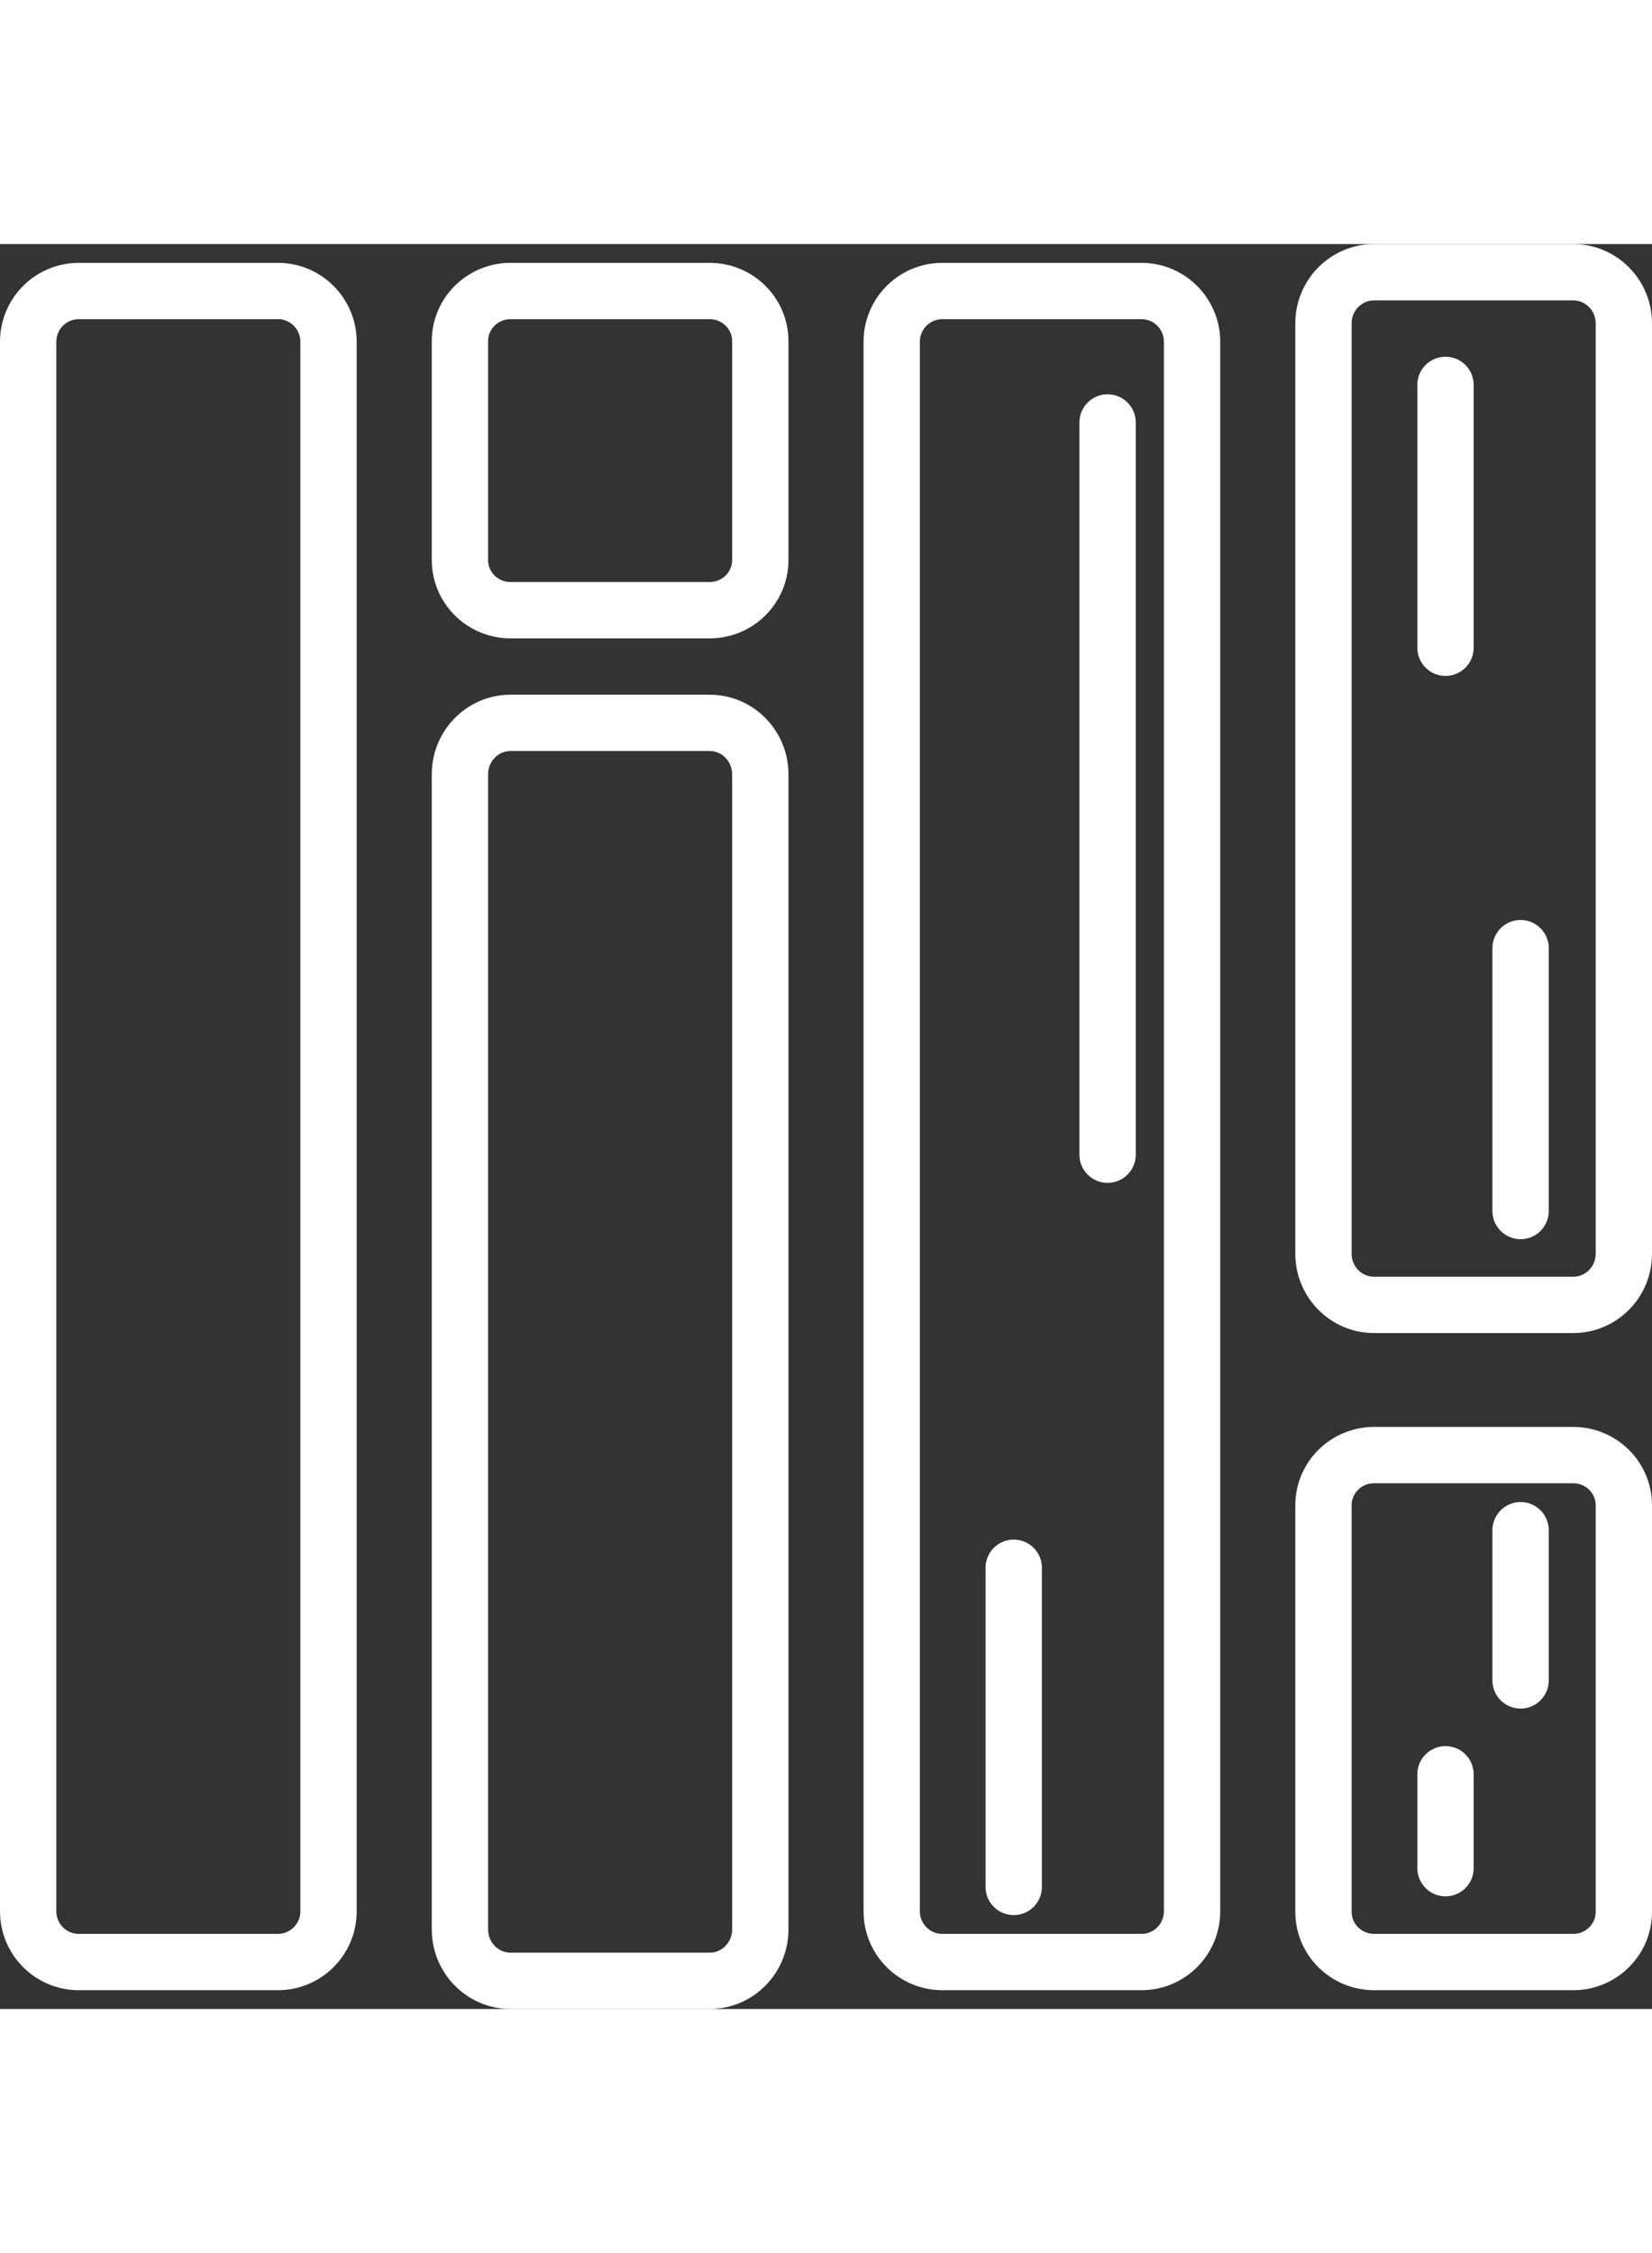
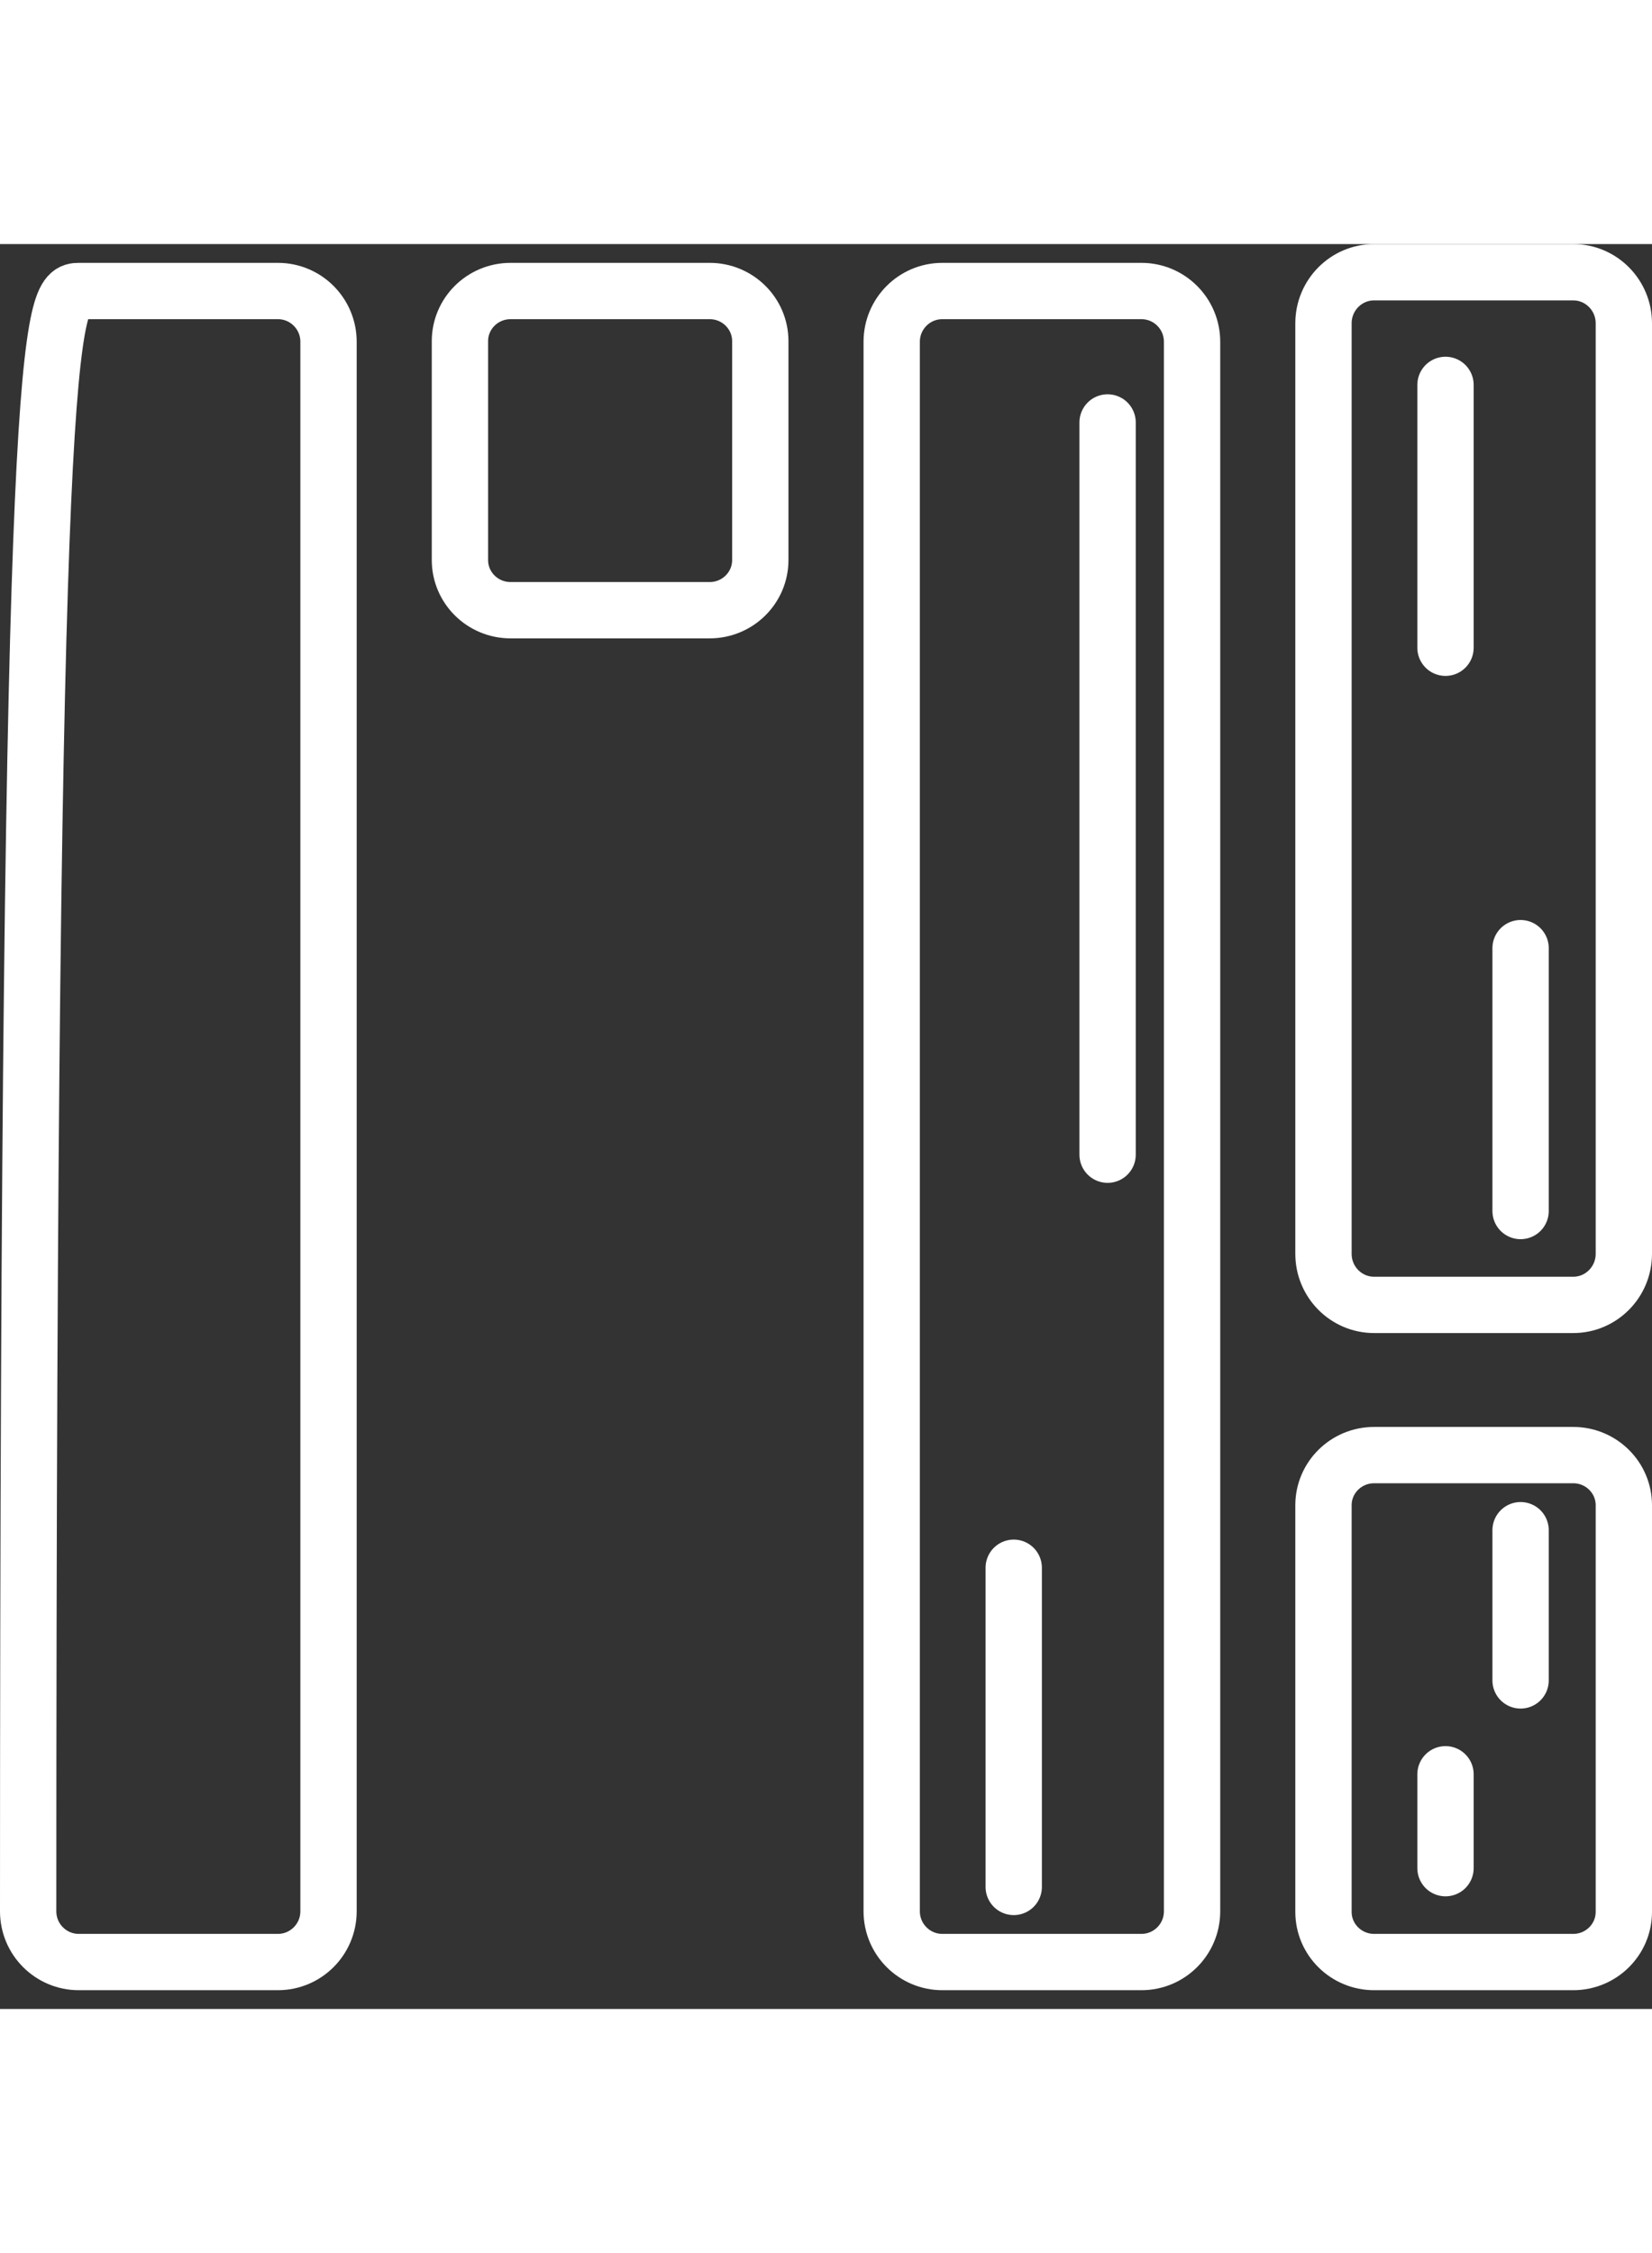
<svg xmlns="http://www.w3.org/2000/svg" width="88px" height="120px" viewBox="0 0 88 94" version="1.1">
  <rect x="0" y="0" width="88" height="94" fill="#333333" stroke="none" />
  <title>Group 25</title>
  <g id="Design" stroke="none" stroke-width="1" fill="none" fill-rule="evenodd">
    <g id="CARL-Homepage-9-23_v2.2" transform="translate(-516.833, -4740.5)" stroke="#FFFFFF" stroke-width="3">
      <g id="Group-5" transform="translate(417.333, 4657)">
        <g id="Group-25" transform="translate(101, 85)">
          <path d="M59.303,90 L48.697,90 C47.208,90 46,88.79 46,87.297 L46,3.703 C46,2.21 47.208,1 48.697,1 L59.303,1 C60.792,1 62,2.21 62,3.703 L62,87.297 C62,88.79 60.792,90 59.303,90 Z" id="Stroke-1" />
          <path d="M82.303,55 L71.697,55 C70.208,55 69,53.782 69,52.28 L69,2.72 C69,1.218 70.208,0 71.697,0 L82.303,0 C83.792,0 85,1.218 85,2.72 L85,52.28 C85,53.782 83.792,55 82.303,55 Z" id="Stroke-3" />
          <path d="M82.303,90 L71.697,90 C70.208,90 69,88.804 69,87.329 L69,65.67 C69,64.196 70.208,63 71.697,63 L82.303,63 C83.792,63 85,64.196 85,65.67 L85,87.329 C85,88.804 83.792,90 82.303,90 Z" id="Stroke-5" />
-           <path d="M13.303,90 L2.697,90 C1.208,90 0,88.79 0,87.297 L0,3.703 C0,2.21 1.208,1 2.697,1 L13.303,1 C14.792,1 16,2.21 16,3.703 L16,87.297 C16,88.79 14.792,90 13.303,90 Z" id="Stroke-7" />
+           <path d="M13.303,90 L2.697,90 C1.208,90 0,88.79 0,87.297 C0,2.21 1.208,1 2.697,1 L13.303,1 C14.792,1 16,2.21 16,3.703 L16,87.297 C16,88.79 14.792,90 13.303,90 Z" id="Stroke-7" />
          <path d="M36.303,18 L25.697,18 C24.208,18 23,16.804 23,15.329 L23,3.671 C23,2.196 24.208,1 25.697,1 L36.303,1 C37.792,1 39,2.196 39,3.671 L39,15.329 C39,16.804 37.792,18 36.303,18 Z" id="Stroke-9" />
-           <path d="M36.303,91 L25.697,91 C24.208,91 23,89.773 23,88.259 L23,26.74 C23,25.227 24.208,24 25.697,24 L36.303,24 C37.792,24 39,25.227 39,26.74 L39,88.259 C39,89.773 37.792,91 36.303,91 Z" id="Stroke-11" />
          <line x1="57.5" y1="8" x2="57.5" y2="47" id="Stroke-13" stroke-linecap="round" />
          <line x1="75.5" y1="6" x2="75.5" y2="20" id="Stroke-15" stroke-linecap="round" />
          <line x1="79.5" y1="36" x2="79.5" y2="50" id="Stroke-17" stroke-linecap="round" />
          <line x1="79.5" y1="67" x2="79.5" y2="75" id="Stroke-19" stroke-linecap="round" />
          <line x1="75.5" y1="80" x2="75.5" y2="85" id="Stroke-21" stroke-linecap="round" />
          <line x1="52.5" y1="69" x2="52.5" y2="86" id="Stroke-23" stroke-linecap="round" />
        </g>
      </g>
    </g>
  </g>
</svg>